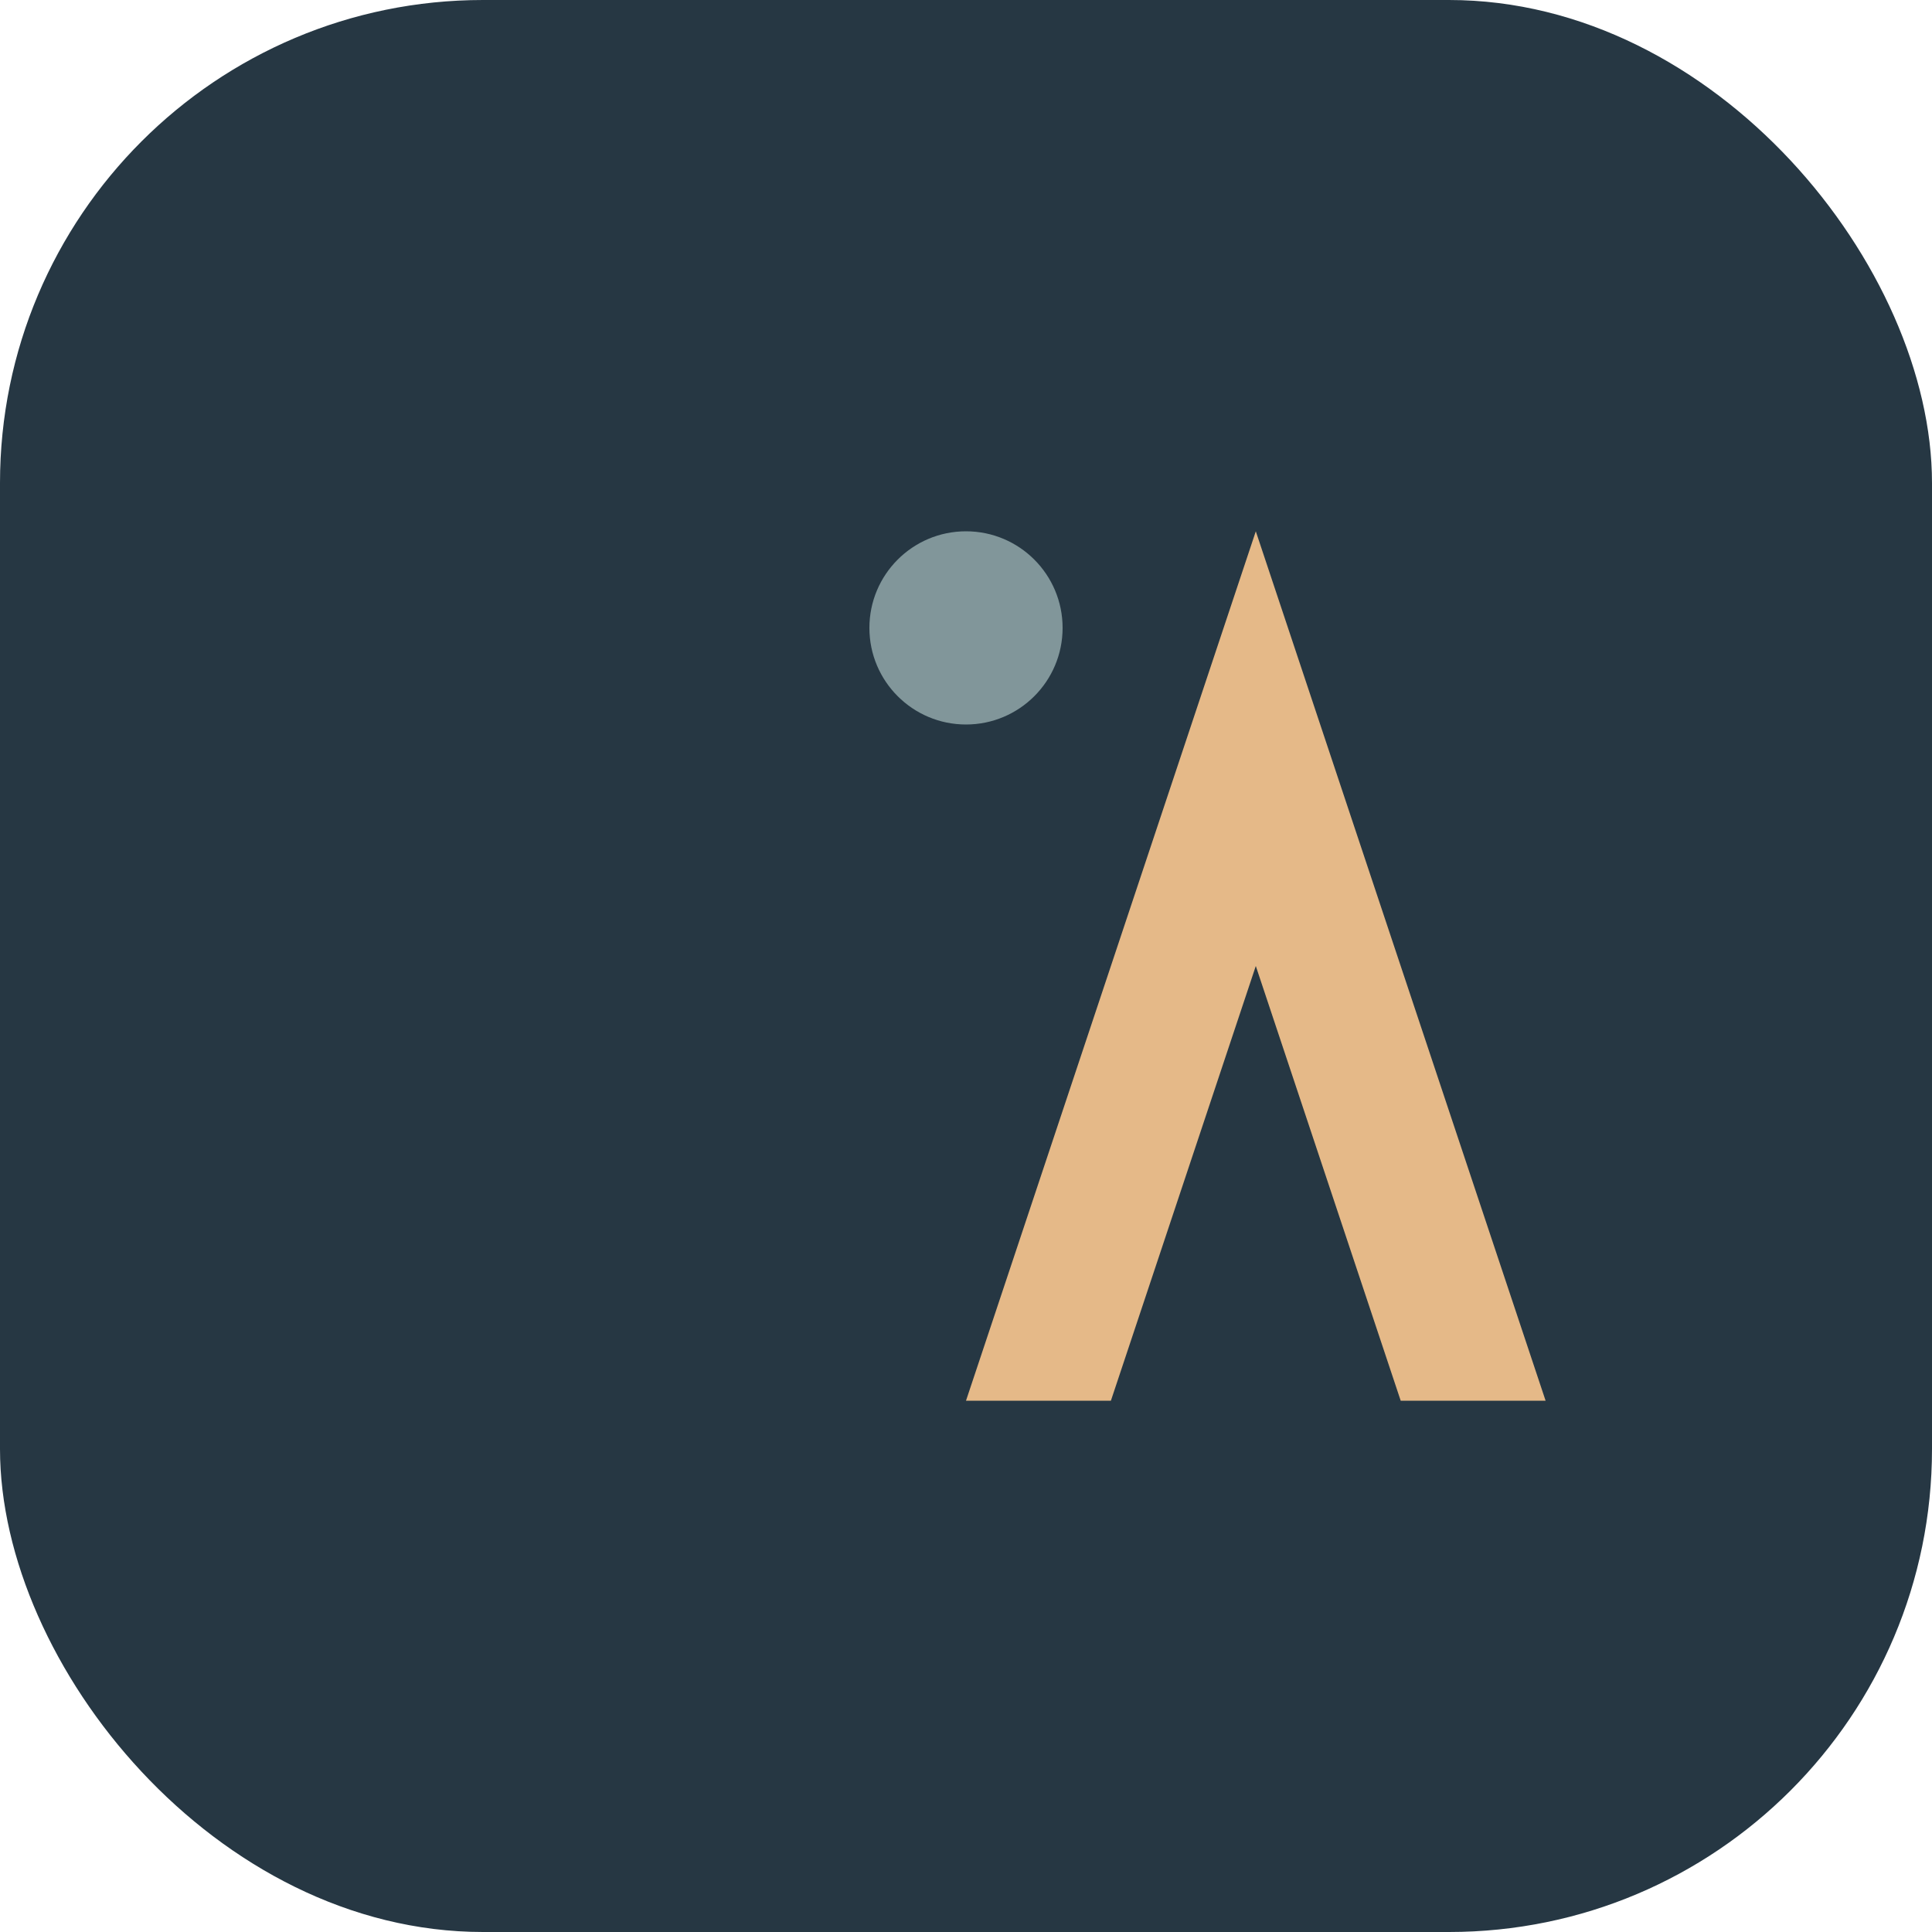
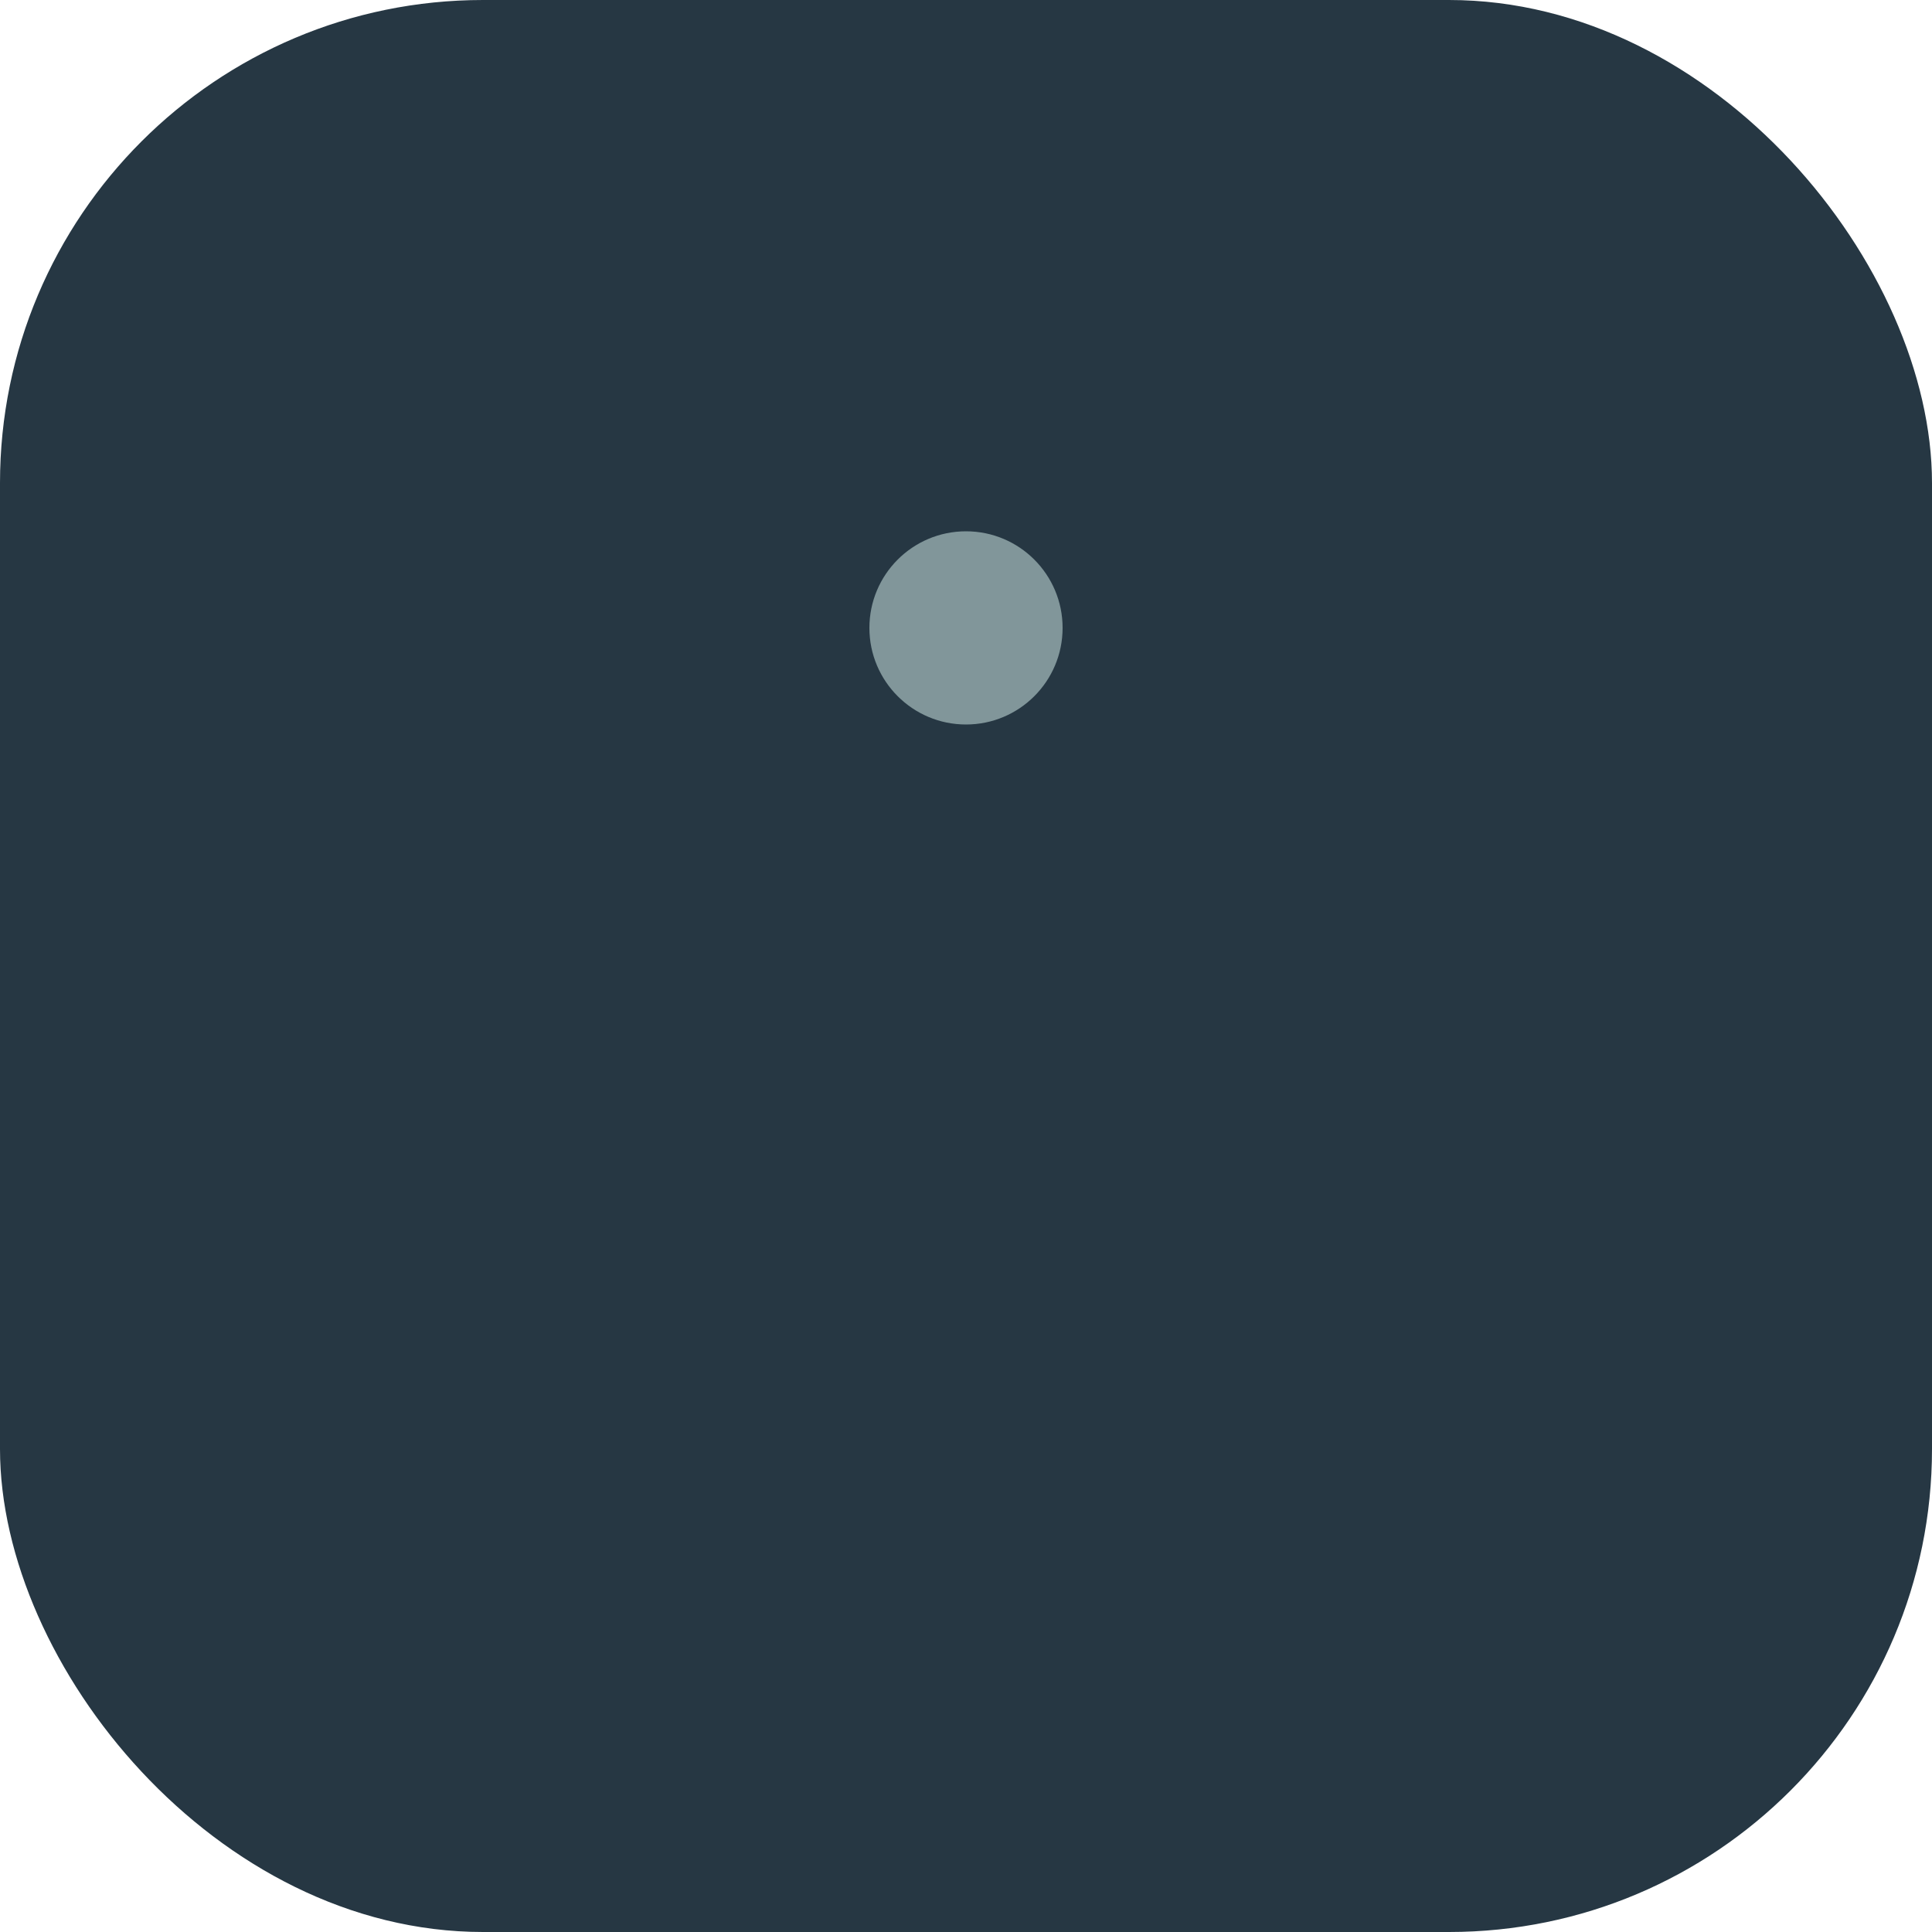
<svg xmlns="http://www.w3.org/2000/svg" width="40" height="40" viewBox="0 0 40 40">
  <rect width="40" height="40" rx="10" fill="#263743" />
-   <path d="M20 29l6-18 6 18h-3l-3-9-3 9z" fill="#E5B988" />
  <circle cx="20" cy="13" r="2" fill="#81969A" />
</svg>